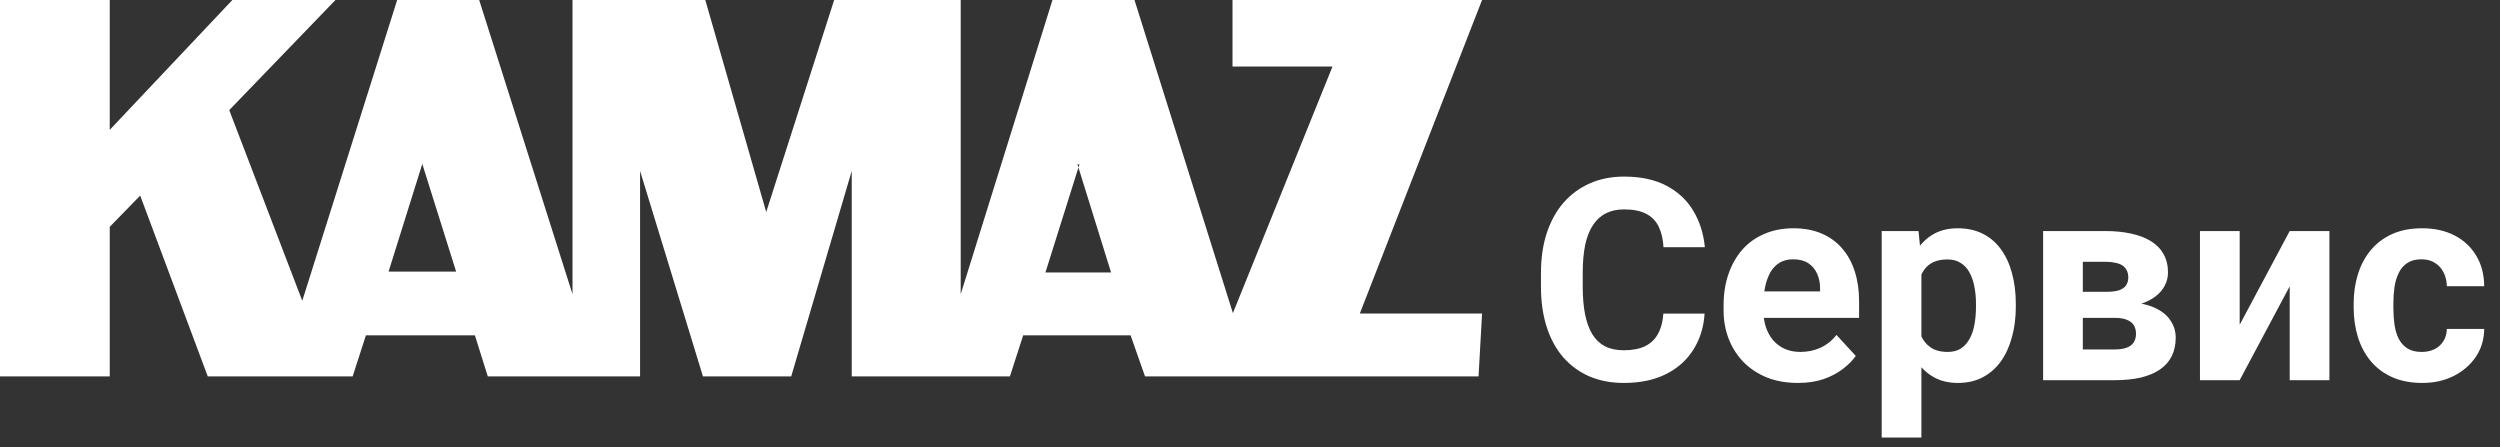
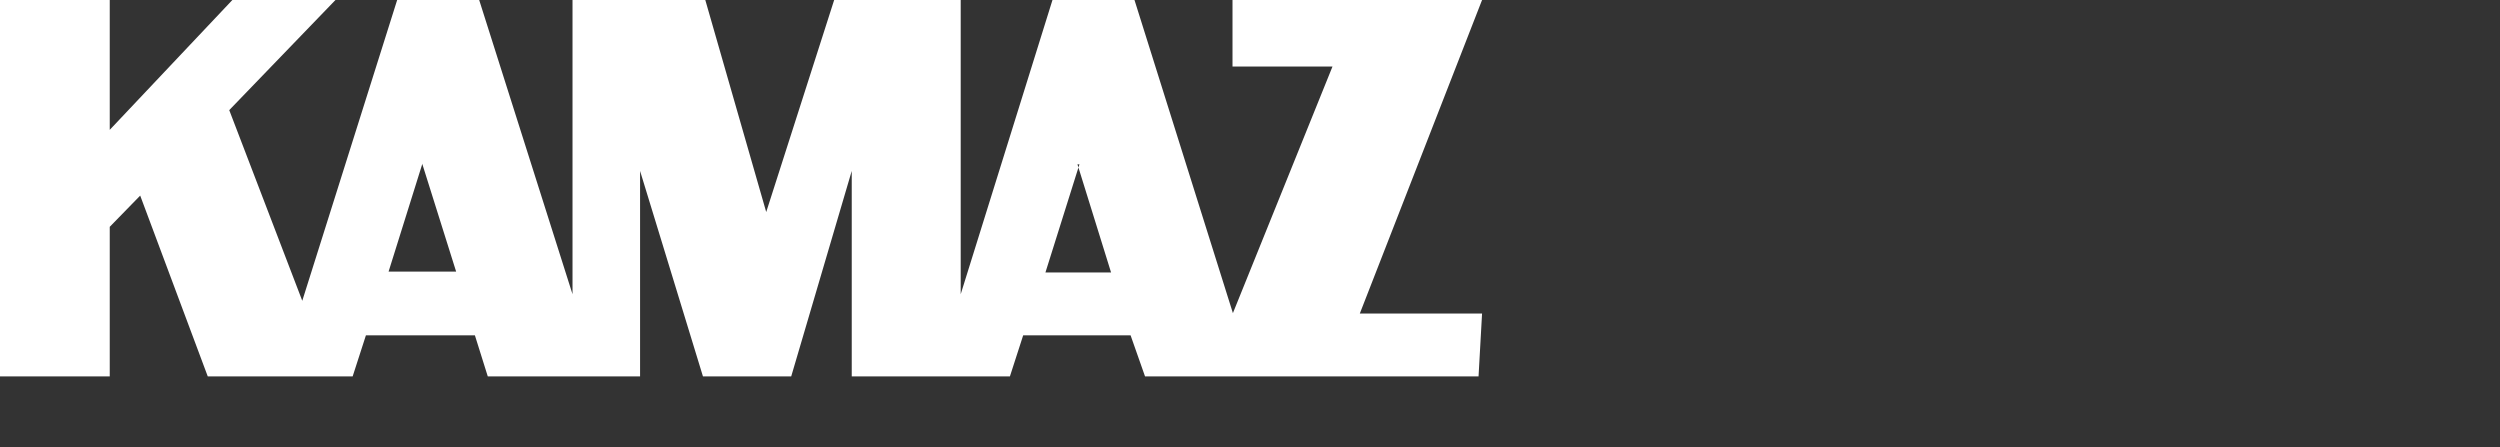
<svg xmlns="http://www.w3.org/2000/svg" width="330" height="59" viewBox="0 0 330 59" fill="none">
  <rect x="0" y="0" width="330" height="59" fill="#333333" stroke="none" />
  <path fill-rule="evenodd" clip-rule="evenodd" d="M14.486 0V17.14L30.672 0H44.281L30.26 14.536L39.9 39.704L52.426 0H63.252L75.572 38.836V0H93.099L101.141 27.988L110.11 0H126.813V38.836L138.927 0H149.752L162.743 41.331L175.888 8.787H162.691V0H195.632L179.496 41.385H195.632L195.168 49.684H151.144L149.237 44.26H135.061L133.308 49.684H112.43V22.564L104.44 49.684H92.79L84.49 22.564V49.684H64.386L62.685 44.26H48.302L46.55 49.684H27.424L18.506 25.818L14.486 29.941V49.684H0V0H14.486ZM55.725 21.696L51.292 35.853H60.21L55.725 21.588V21.696ZM142.484 21.696L137.999 35.961H146.659L142.226 21.696H142.484Z" fill="white" />
-   <path d="M219.564 41.395H225.004C224.895 43.179 224.403 44.761 223.53 46.144C222.669 47.527 221.462 48.607 219.909 49.383C218.369 50.159 216.513 50.547 214.342 50.547C212.644 50.547 211.121 50.256 209.775 49.674C208.428 49.08 207.276 48.231 206.318 47.127C205.372 46.023 204.65 44.689 204.153 43.124C203.655 41.559 203.407 39.806 203.407 37.866V36.028C203.407 34.087 203.661 32.334 204.171 30.77C204.692 29.193 205.432 27.852 206.391 26.749C207.361 25.645 208.519 24.796 209.866 24.201C211.212 23.607 212.716 23.31 214.378 23.31C216.586 23.31 218.448 23.71 219.964 24.511C221.492 25.311 222.675 26.415 223.512 27.822C224.361 29.229 224.87 30.83 225.04 32.626H219.582C219.521 31.558 219.309 30.654 218.945 29.915C218.581 29.162 218.029 28.598 217.289 28.222C216.561 27.834 215.591 27.64 214.378 27.64C213.468 27.64 212.674 27.81 211.995 28.15C211.315 28.489 210.745 29.005 210.284 29.696C209.823 30.387 209.478 31.261 209.247 32.316C209.029 33.359 208.92 34.584 208.92 35.992V37.866C208.92 39.236 209.023 40.443 209.229 41.486C209.435 42.517 209.751 43.391 210.175 44.106C210.612 44.81 211.17 45.344 211.849 45.708C212.54 46.059 213.371 46.235 214.342 46.235C215.482 46.235 216.422 46.053 217.162 45.69C217.902 45.326 218.466 44.786 218.854 44.07C219.254 43.354 219.491 42.463 219.564 41.395ZM237.322 50.547C235.793 50.547 234.423 50.305 233.21 49.82C231.997 49.322 230.966 48.637 230.117 47.764C229.28 46.89 228.637 45.877 228.188 44.725C227.739 43.561 227.515 42.323 227.515 41.013V40.286C227.515 38.794 227.727 37.429 228.152 36.192C228.576 34.955 229.183 33.881 229.971 32.971C230.772 32.062 231.742 31.364 232.882 30.879C234.023 30.381 235.308 30.133 236.74 30.133C238.135 30.133 239.372 30.363 240.451 30.824C241.531 31.285 242.435 31.94 243.162 32.789C243.902 33.638 244.46 34.657 244.836 35.846C245.212 37.023 245.4 38.333 245.4 39.776V41.959H229.753V38.466H240.251V38.066C240.251 37.338 240.118 36.689 239.851 36.119C239.596 35.537 239.208 35.076 238.686 34.736C238.165 34.397 237.498 34.227 236.685 34.227C235.994 34.227 235.399 34.378 234.902 34.681C234.405 34.985 233.998 35.409 233.683 35.955C233.38 36.501 233.149 37.144 232.991 37.884C232.846 38.612 232.773 39.412 232.773 40.286V41.013C232.773 41.802 232.882 42.53 233.101 43.197C233.331 43.864 233.653 44.44 234.065 44.925C234.49 45.41 234.999 45.786 235.593 46.053C236.2 46.32 236.885 46.454 237.649 46.454C238.596 46.454 239.475 46.272 240.288 45.908C241.112 45.532 241.822 44.968 242.416 44.216L244.964 46.981C244.551 47.576 243.987 48.146 243.272 48.692C242.568 49.237 241.719 49.686 240.724 50.038C239.73 50.378 238.596 50.547 237.322 50.547ZM253.624 34.281V57.753H248.384V30.497H253.242L253.624 34.281ZM266.088 40.122V40.504C266.088 41.935 265.918 43.264 265.579 44.489C265.251 45.714 264.766 46.781 264.123 47.691C263.48 48.589 262.679 49.292 261.721 49.801C260.775 50.299 259.683 50.547 258.446 50.547C257.245 50.547 256.202 50.305 255.317 49.82C254.431 49.334 253.685 48.655 253.079 47.782C252.484 46.896 252.005 45.871 251.641 44.707C251.277 43.542 250.998 42.293 250.804 40.959V39.958C250.998 38.527 251.277 37.217 251.641 36.028C252.005 34.827 252.484 33.79 253.079 32.917C253.685 32.031 254.425 31.346 255.298 30.861C256.184 30.375 257.221 30.133 258.41 30.133C259.659 30.133 260.757 30.369 261.703 30.842C262.661 31.316 263.462 31.995 264.105 32.88C264.76 33.766 265.251 34.821 265.579 36.046C265.918 37.271 266.088 38.63 266.088 40.122ZM260.83 40.504V40.122C260.83 39.285 260.757 38.515 260.611 37.811C260.478 37.095 260.26 36.471 259.956 35.937C259.665 35.403 259.277 34.991 258.792 34.7C258.319 34.397 257.743 34.245 257.063 34.245C256.348 34.245 255.735 34.36 255.226 34.591C254.728 34.821 254.322 35.155 254.007 35.591C253.691 36.028 253.455 36.55 253.297 37.156C253.139 37.763 253.042 38.448 253.006 39.212V41.741C253.067 42.639 253.236 43.445 253.515 44.161C253.794 44.865 254.225 45.423 254.807 45.835C255.389 46.247 256.154 46.454 257.1 46.454C257.791 46.454 258.373 46.302 258.846 45.999C259.319 45.683 259.702 45.253 259.993 44.707C260.296 44.161 260.508 43.53 260.63 42.815C260.763 42.099 260.83 41.329 260.83 40.504ZM279.152 41.959H272.984L272.947 38.521H278.042C278.721 38.521 279.273 38.454 279.698 38.321C280.122 38.175 280.432 37.963 280.626 37.684C280.832 37.393 280.935 37.041 280.935 36.628C280.935 36.264 280.868 35.955 280.735 35.7C280.614 35.434 280.426 35.215 280.171 35.045C279.916 34.876 279.595 34.754 279.207 34.681C278.83 34.597 278.388 34.554 277.878 34.554H274.931V50.184H269.691V30.497H277.878C279.164 30.497 280.316 30.612 281.335 30.842C282.354 31.061 283.222 31.394 283.937 31.843C284.665 32.292 285.217 32.862 285.593 33.553C285.981 34.233 286.175 35.039 286.175 35.973C286.175 36.58 286.036 37.15 285.757 37.684C285.49 38.217 285.09 38.691 284.556 39.103C284.022 39.515 283.361 39.855 282.573 40.122C281.796 40.377 280.899 40.534 279.88 40.595L279.152 41.959ZM279.152 50.184H271.692L273.493 46.126H279.152C279.795 46.126 280.322 46.047 280.735 45.89C281.147 45.732 281.451 45.501 281.645 45.198C281.851 44.883 281.954 44.507 281.954 44.07C281.954 43.646 281.863 43.276 281.681 42.96C281.499 42.645 281.202 42.402 280.789 42.232C280.389 42.05 279.843 41.959 279.152 41.959H274.258L274.294 38.521H279.862L281.135 39.904C282.518 39.988 283.658 40.249 284.556 40.686C285.453 41.123 286.115 41.681 286.539 42.36C286.976 43.027 287.194 43.761 287.194 44.561C287.194 45.495 287.018 46.314 286.666 47.018C286.315 47.721 285.793 48.309 285.102 48.783C284.422 49.243 283.585 49.595 282.591 49.838C281.596 50.068 280.45 50.184 279.152 50.184ZM295.637 42.869L302.241 30.497H307.481V50.184H302.241V37.793L295.637 50.184H290.396V30.497H295.637V42.869ZM319.654 46.454C320.297 46.454 320.867 46.332 321.364 46.09C321.861 45.835 322.25 45.483 322.529 45.034C322.82 44.574 322.971 44.034 322.983 43.415H327.914C327.902 44.798 327.532 46.029 326.804 47.109C326.077 48.176 325.1 49.019 323.875 49.638C322.65 50.244 321.279 50.547 319.763 50.547C318.235 50.547 316.9 50.293 315.76 49.783C314.632 49.274 313.692 48.57 312.94 47.673C312.188 46.763 311.624 45.708 311.248 44.507C310.872 43.294 310.684 41.996 310.684 40.613V40.085C310.684 38.691 310.872 37.393 311.248 36.192C311.624 34.979 312.188 33.923 312.94 33.026C313.692 32.116 314.632 31.407 315.76 30.897C316.888 30.387 318.21 30.133 319.727 30.133C321.34 30.133 322.753 30.442 323.966 31.061C325.191 31.679 326.149 32.565 326.841 33.717C327.544 34.857 327.902 36.21 327.914 37.775H322.983C322.971 37.12 322.832 36.525 322.565 35.992C322.31 35.458 321.934 35.033 321.437 34.718C320.952 34.39 320.351 34.227 319.636 34.227C318.871 34.227 318.247 34.39 317.762 34.718C317.276 35.033 316.9 35.47 316.633 36.028C316.367 36.574 316.179 37.199 316.069 37.902C315.972 38.593 315.924 39.321 315.924 40.085V40.613C315.924 41.377 315.972 42.111 316.069 42.815C316.166 43.518 316.348 44.143 316.615 44.689C316.894 45.235 317.276 45.665 317.762 45.981C318.247 46.296 318.877 46.454 319.654 46.454Z" fill="white" />
</svg>